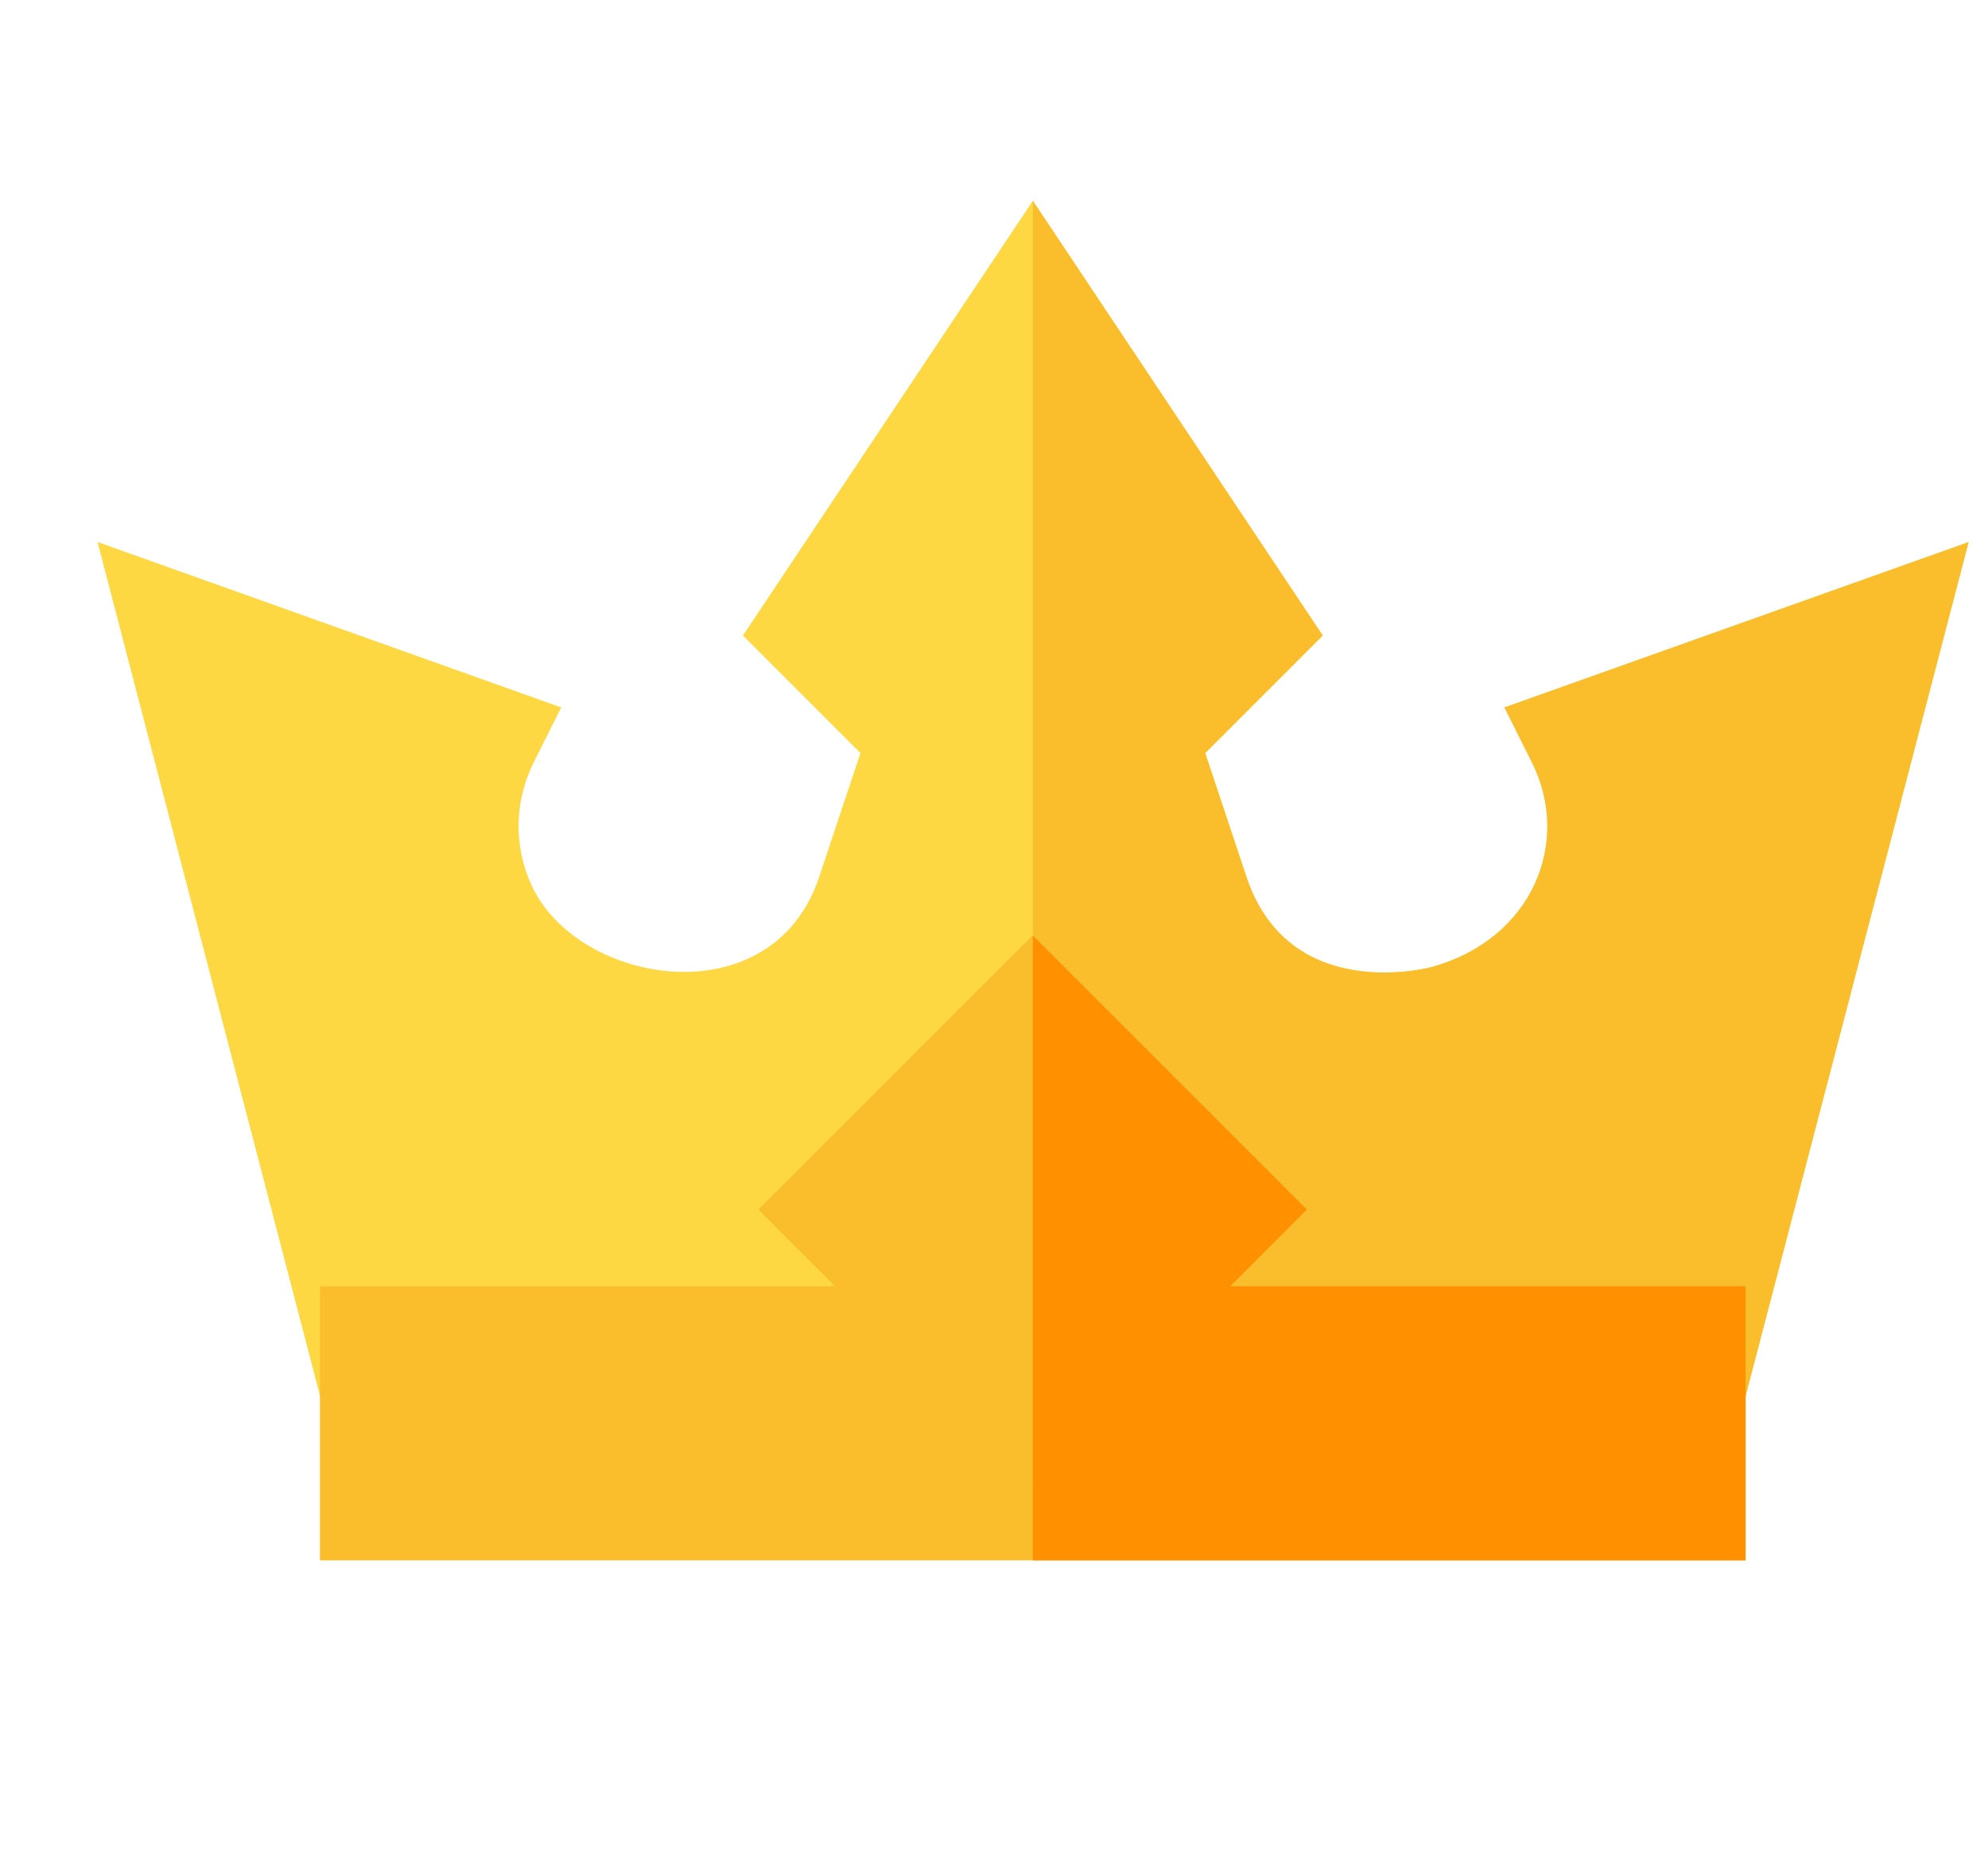
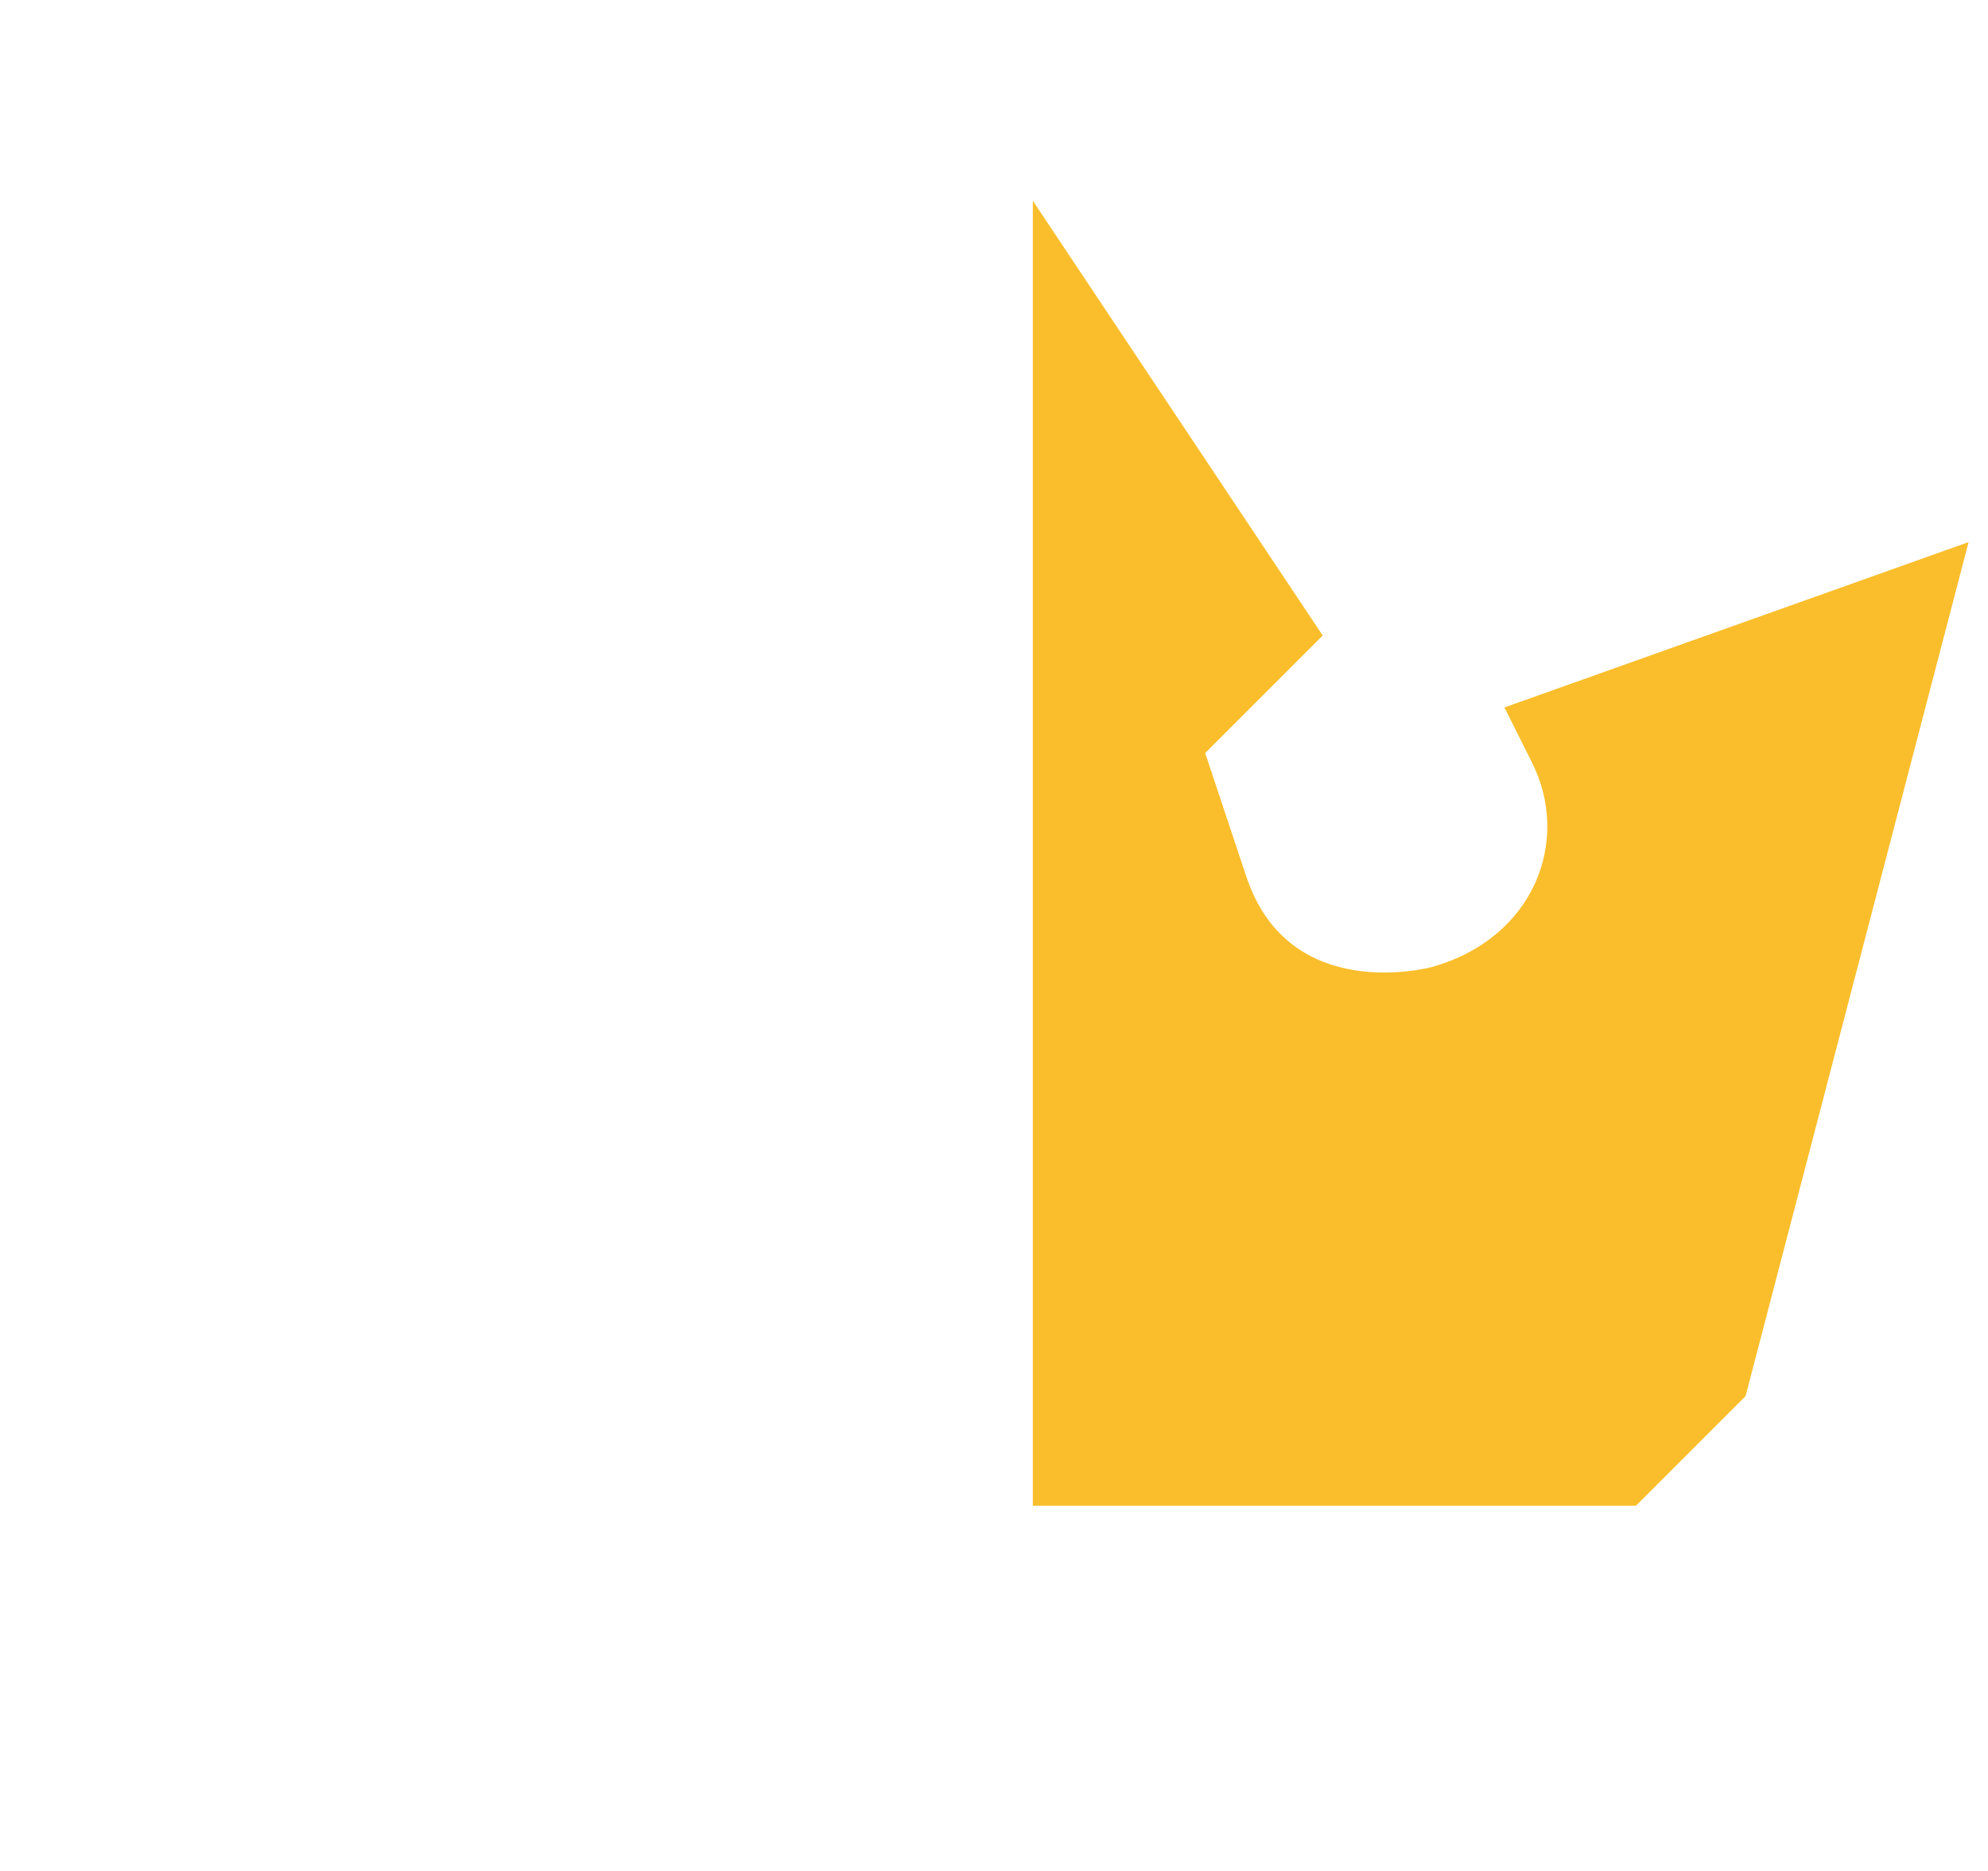
<svg xmlns="http://www.w3.org/2000/svg" width="17" height="16" viewBox="0 0 17 16" fill="none">
  <g clip-path="url(#clip0_5132_2277)">
-     <path d="M12.865 6.05L13.101 6.522C13.438 7.196 13.114 8.028 12.243 8.27C12.232 8.273 11.026 8.597 10.659 7.5L10.306 6.44L11.311 5.435L8.832 1.717L6.353 5.435L7.358 6.44L7.005 7.5C6.601 8.71 4.938 8.425 4.546 7.572C4.391 7.236 4.398 6.854 4.563 6.522L4.799 6.05L0.834 4.635L2.737 11.939L3.675 12.877H8.832H13.99L14.927 11.939L16.834 4.636L12.865 6.05Z" fill="#FED843" />
    <path d="M14.927 11.939L16.834 4.636L12.865 6.05L13.101 6.522C13.438 7.196 13.113 8.028 12.243 8.27C12.232 8.273 11.026 8.597 10.659 7.5L10.306 6.44L11.311 5.435L8.832 1.717V12.877H13.989L14.927 11.939Z" fill="#FABE2C" />
-     <path d="M8.831 11H2.736V13.344H8.831H14.927V11H8.831Z" fill="#FABE2C" />
-     <path d="M8.832 11H14.927V13.344H8.832V11Z" fill="#FF9100" />
-     <path d="M6.486 10.344L8.83 8L11.174 10.344L8.83 12.688L6.486 10.344Z" fill="#FABE2C" />
-     <path d="M8.832 8V12.689L11.176 10.344L8.832 8Z" fill="#FF9100" />
  </g>
  <defs>
    <clipPath id="clip0_5132_2277">
      <rect width="16" height="16" fill="white" transform="translate(0.834)" />
    </clipPath>
  </defs>
</svg>